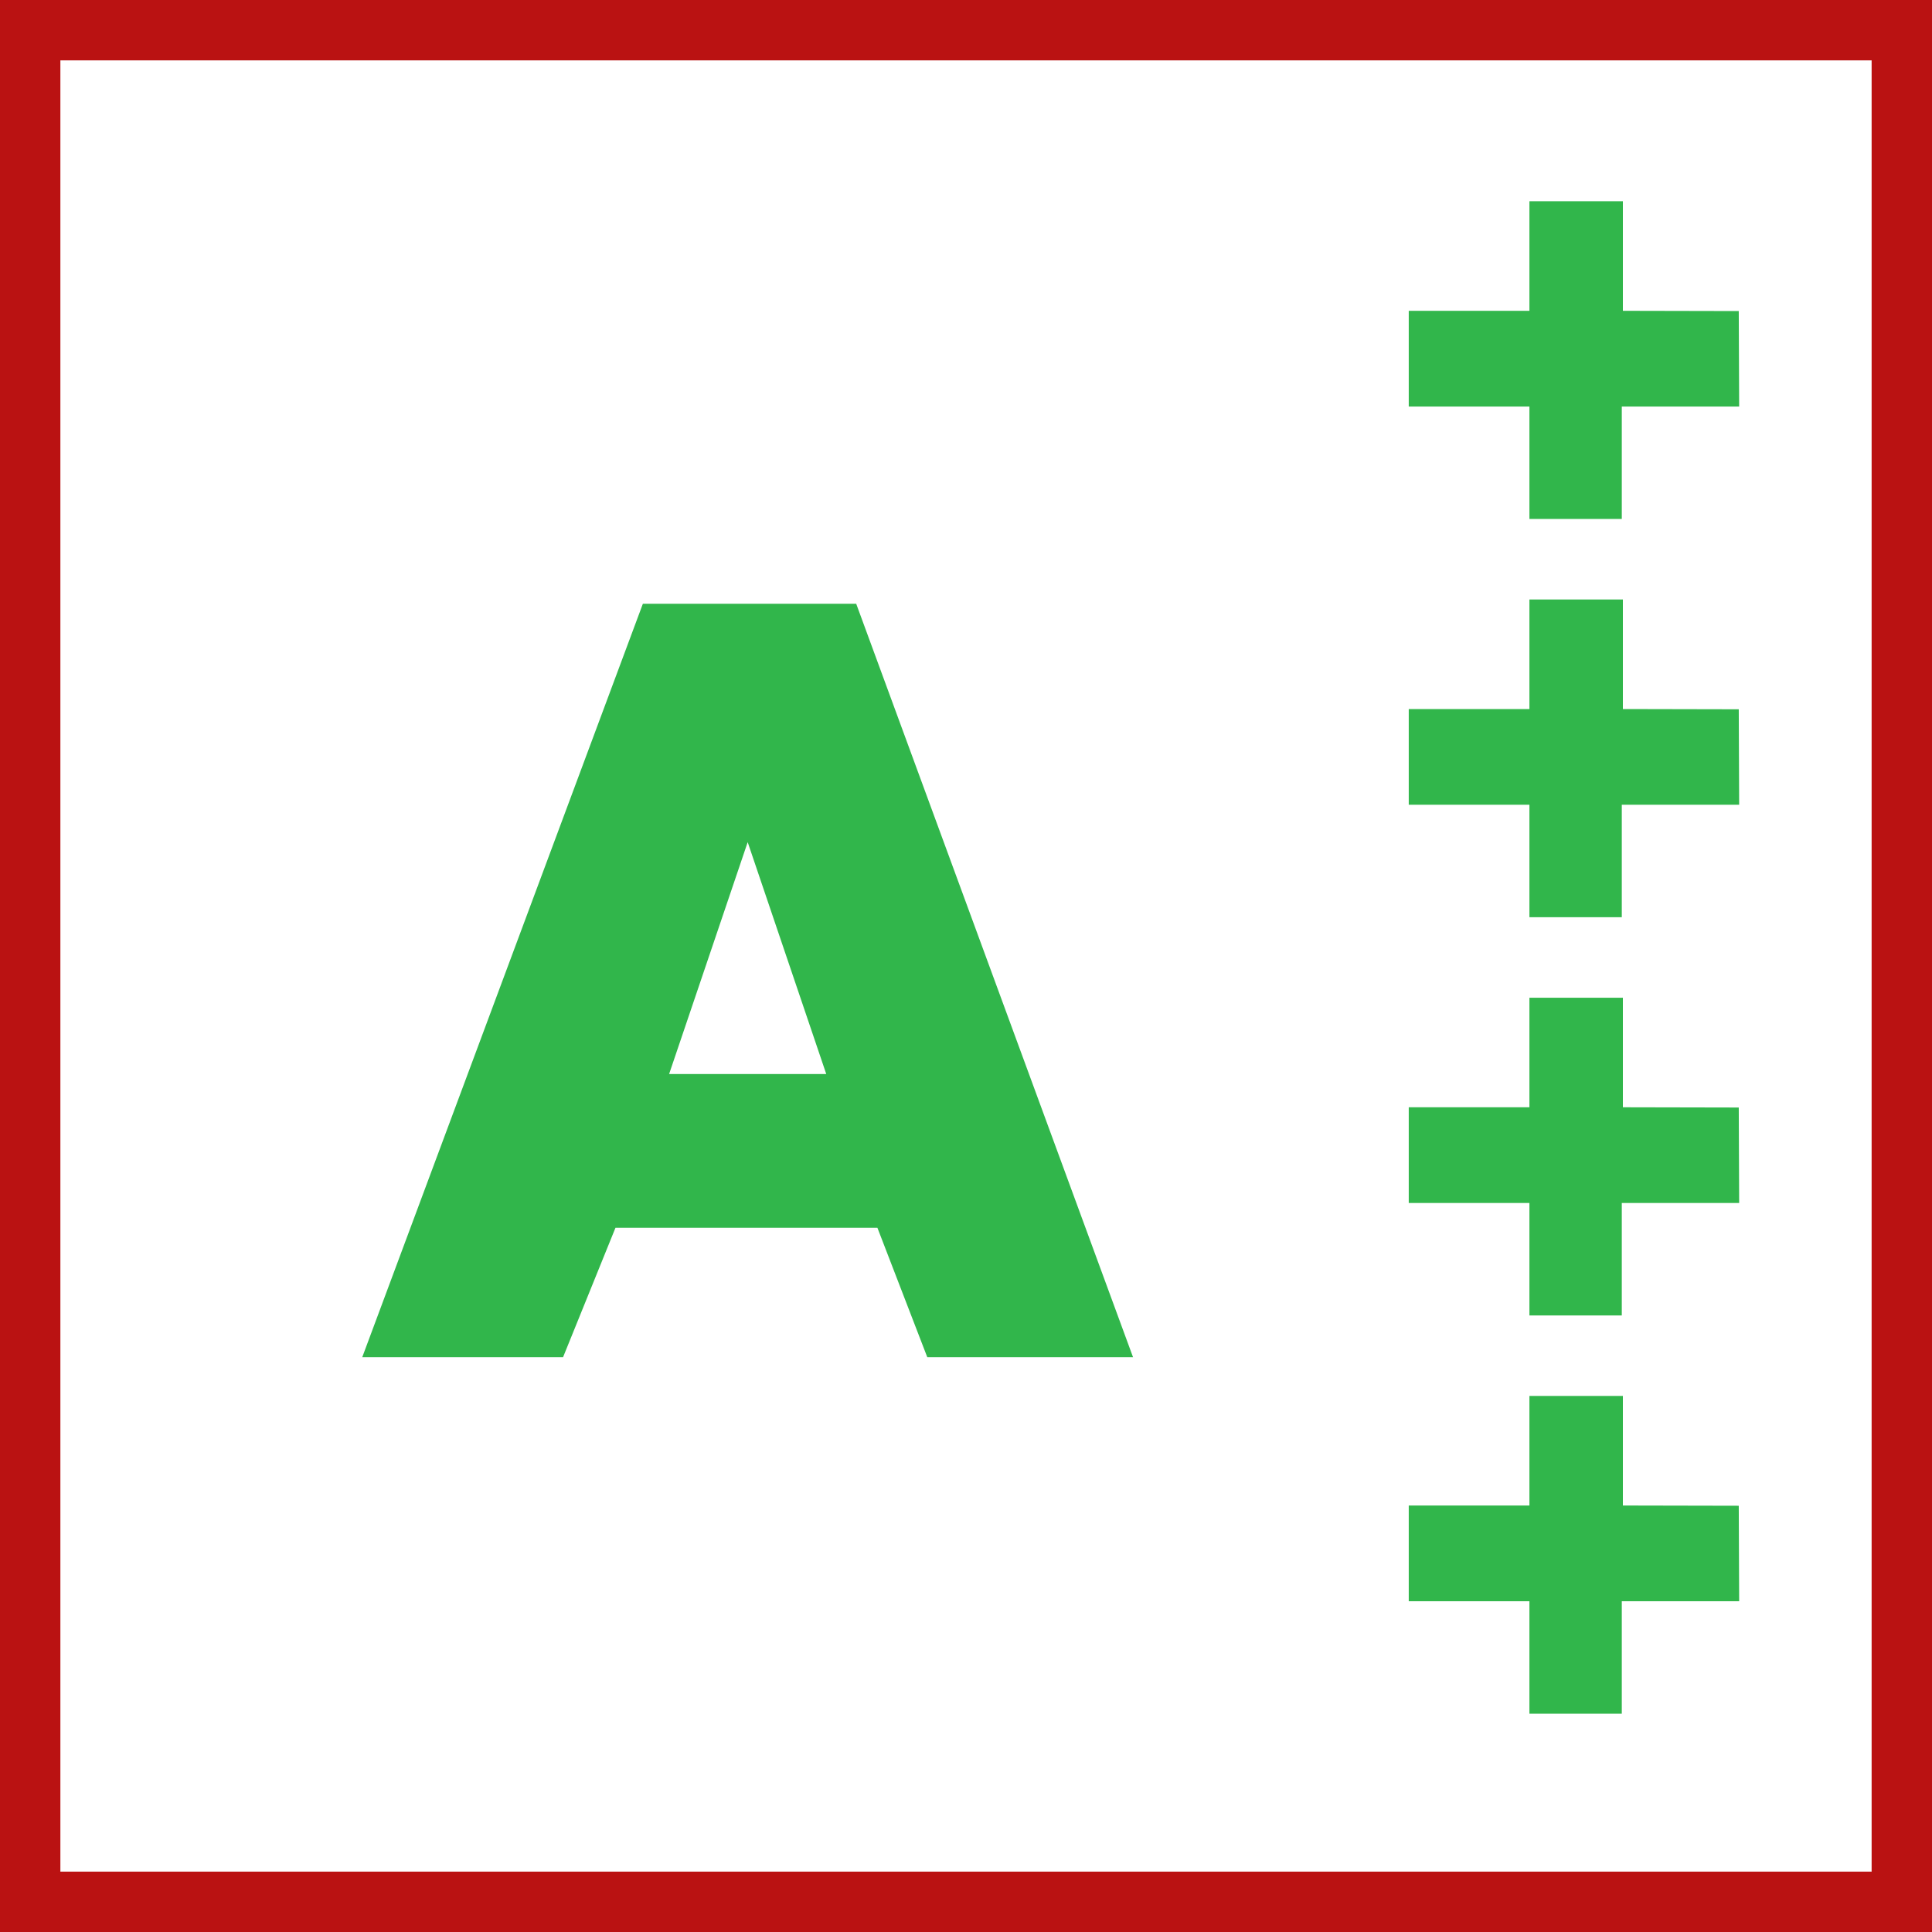
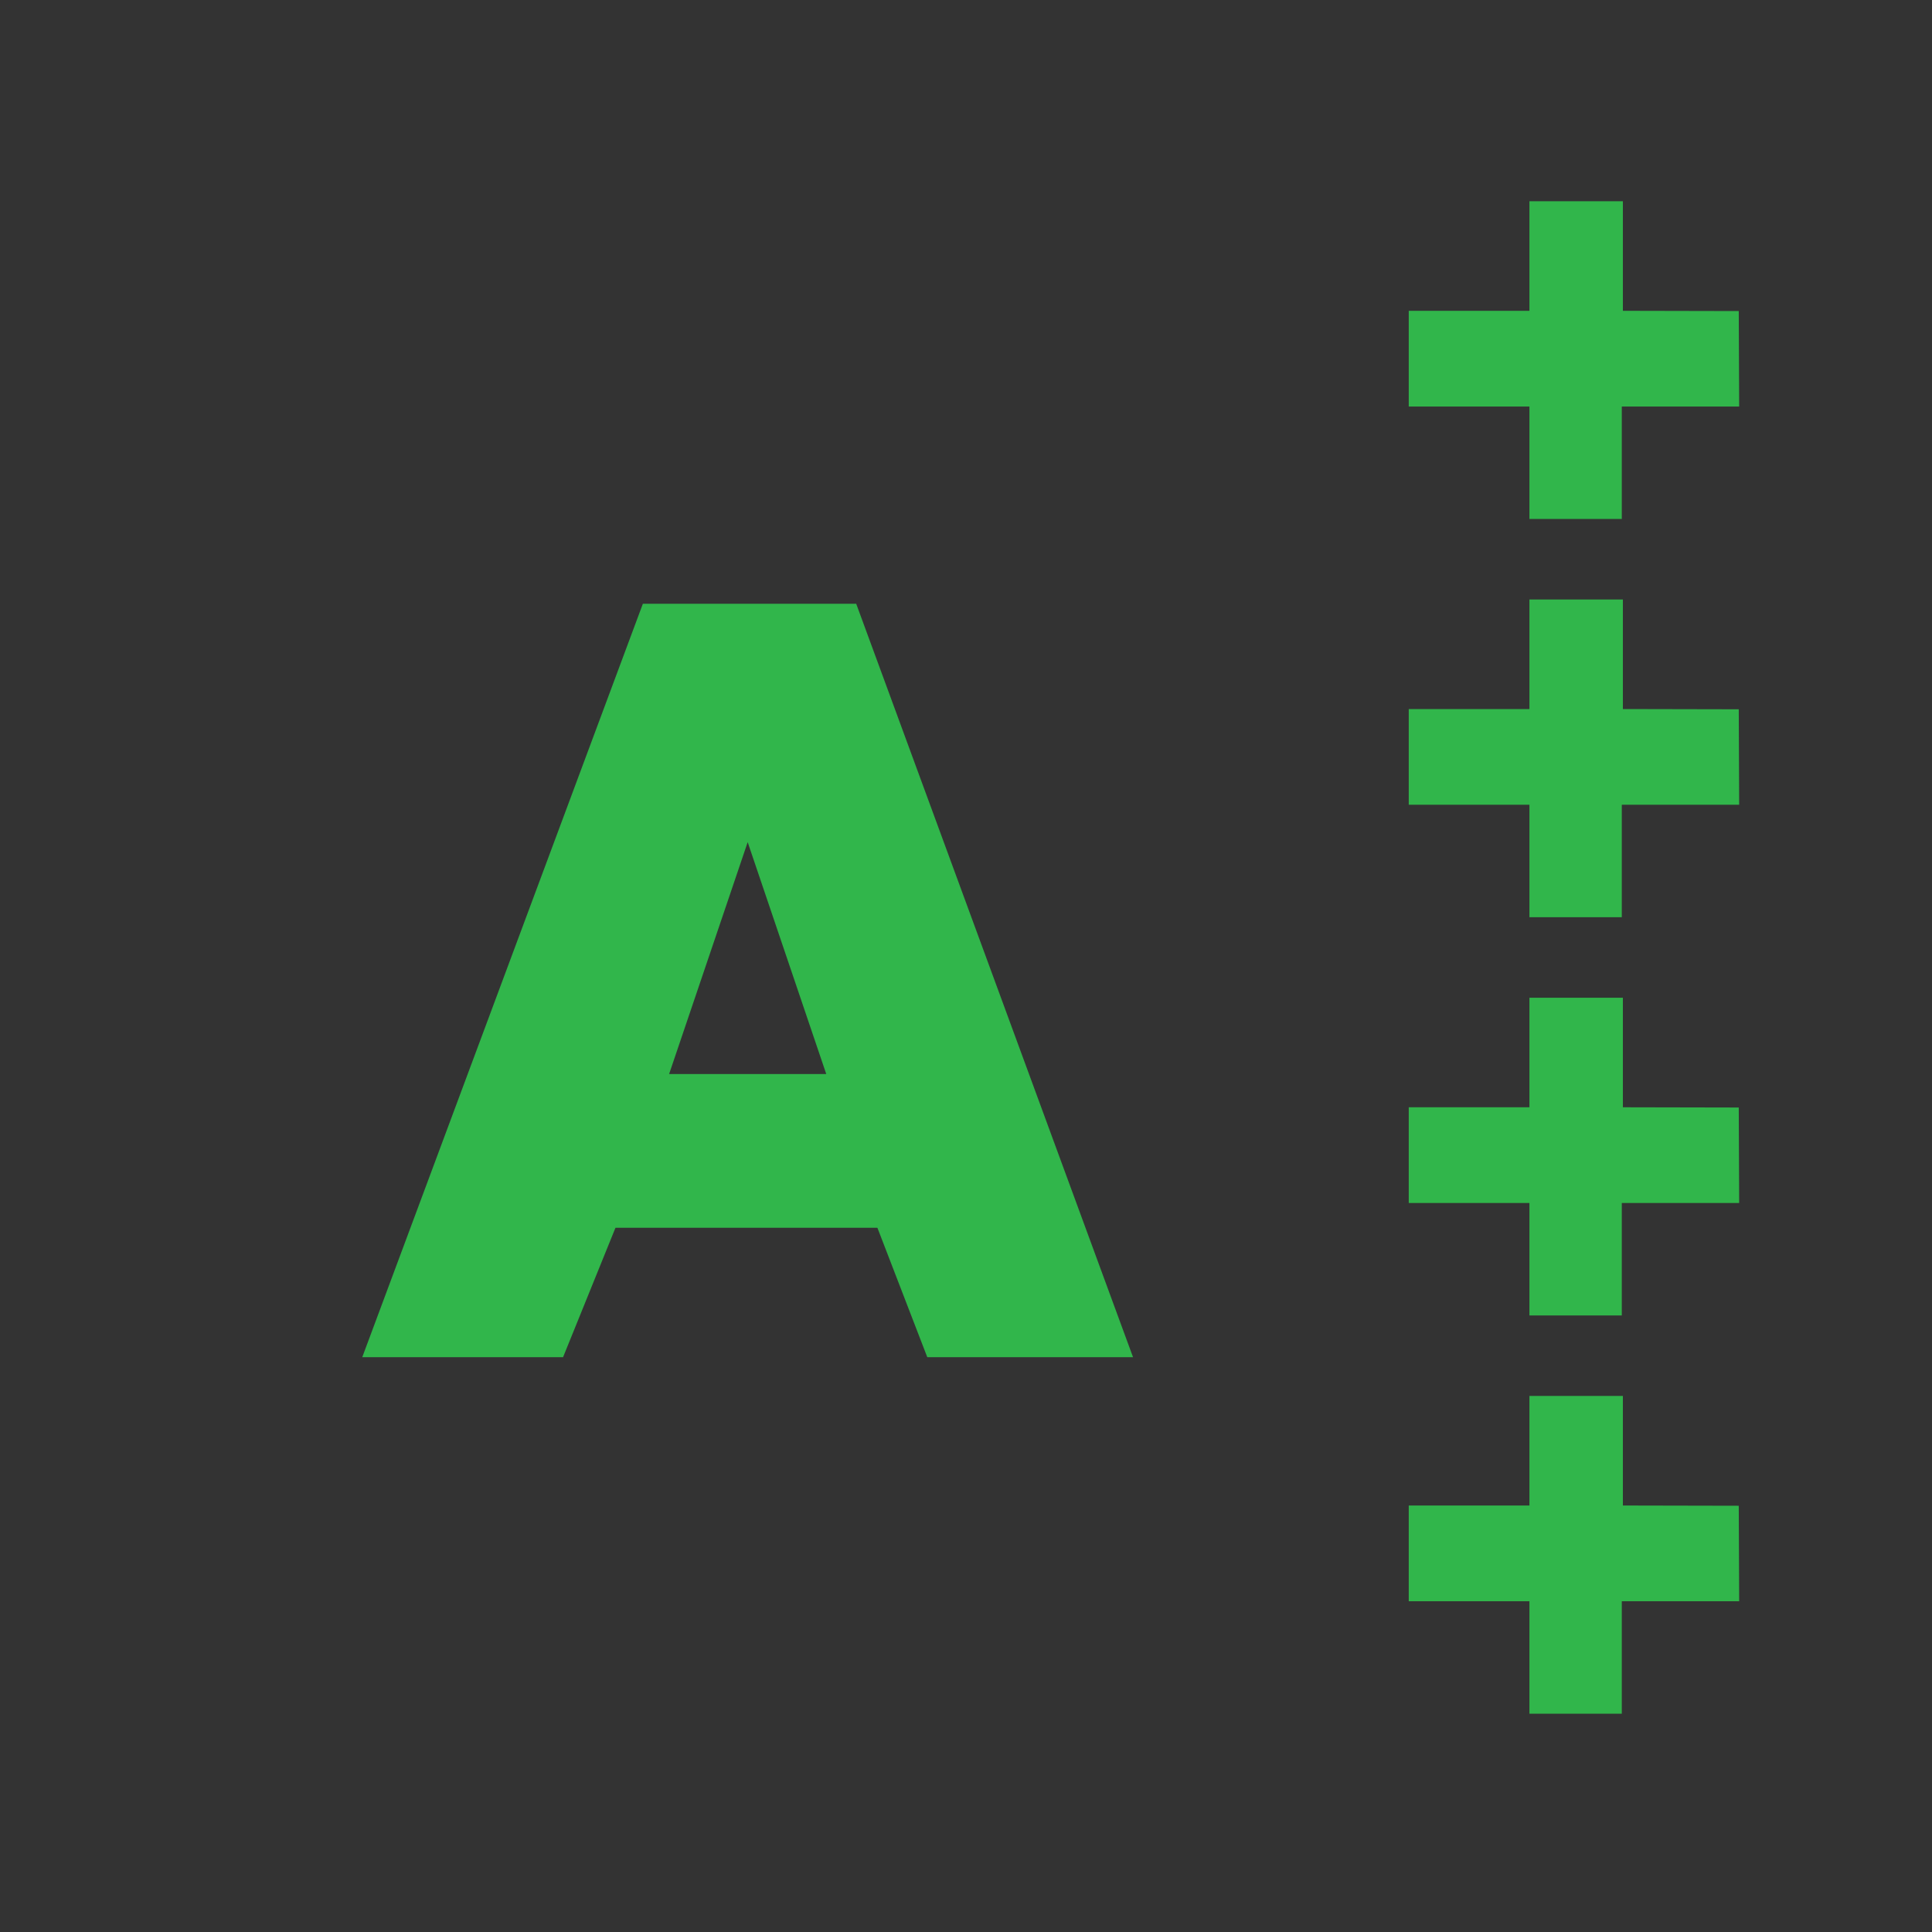
<svg xmlns="http://www.w3.org/2000/svg" width="48" height="48" fill="none" viewBox="0 0 48 48">
  <rect x="0" y="0" width="48" height="48" fill="#333333" stroke="none" />
  <g clip-path="url(#a)">
-     <path fill="#fff" stroke="#BA1212" d="M0.5 0.5H47.5V47.5H0.5V0.5Z" stroke-width="2" />
    <path fill="#31B64B" fill-rule="evenodd" d="m21.272 15 6.878 18.719h-5.112l-1.239-3.215h-6.508l-1.302 3.215H9L15.972 15h5.3Zm-2.696 5.923-1.952 5.761h3.904l-1.952-5.761ZM40.32 5v2.722l2.879.006.01 2.372h-2.916v2.794h-2.295V10.1H35V7.722h2.998V5h2.322ZM40.32 34.682v2.722l2.879.006.01 2.372h-2.916v2.794h-2.295v-2.794H35v-2.378h2.998v-2.722h2.322ZM40.32 24.788v2.722l2.879.006.01 2.372h-2.916v2.794h-2.295v-2.794H35V27.51h2.998v-2.722h2.322ZM40.32 14.894v2.722l2.879.006.01 2.372h-2.916v2.794h-2.295v-2.794H35v-2.378h2.998v-2.722h2.322Z" clip-rule="evenodd" />
  </g>
  <defs>
    <clipPath id="a">
      <path fill="#fff" d="M0 0h48v48H0z" />
    </clipPath>
  </defs>
</svg>